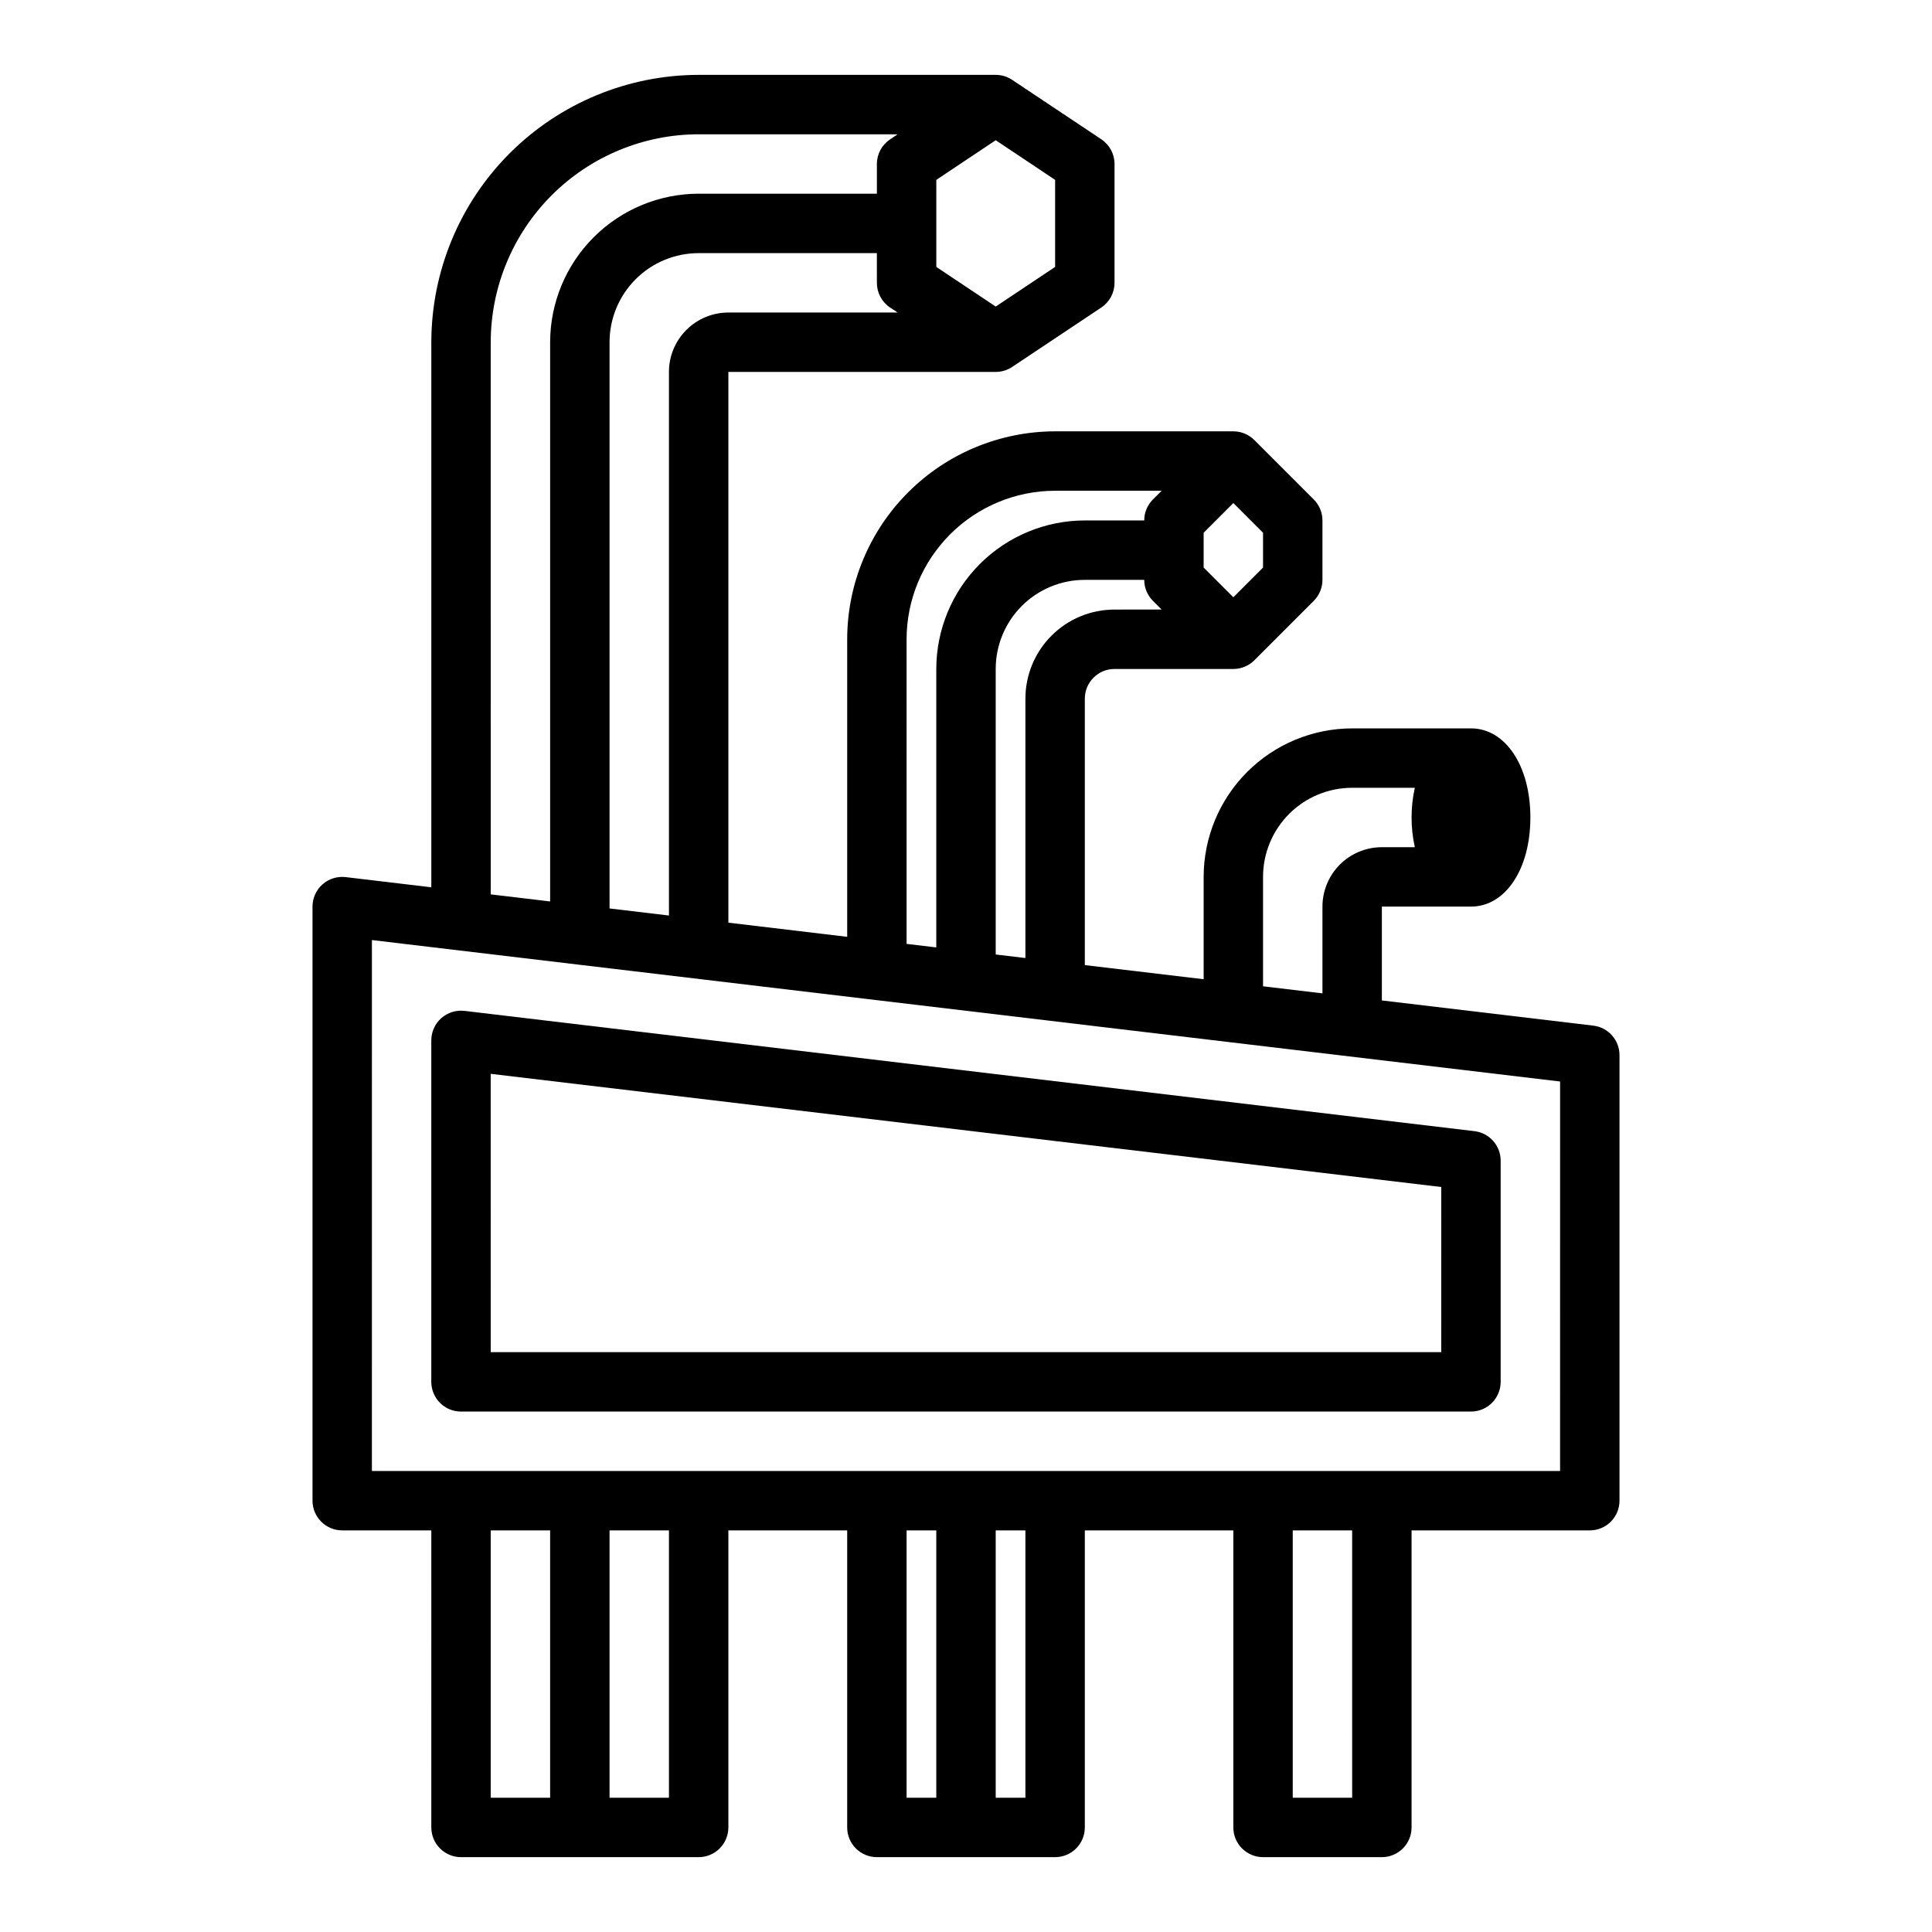
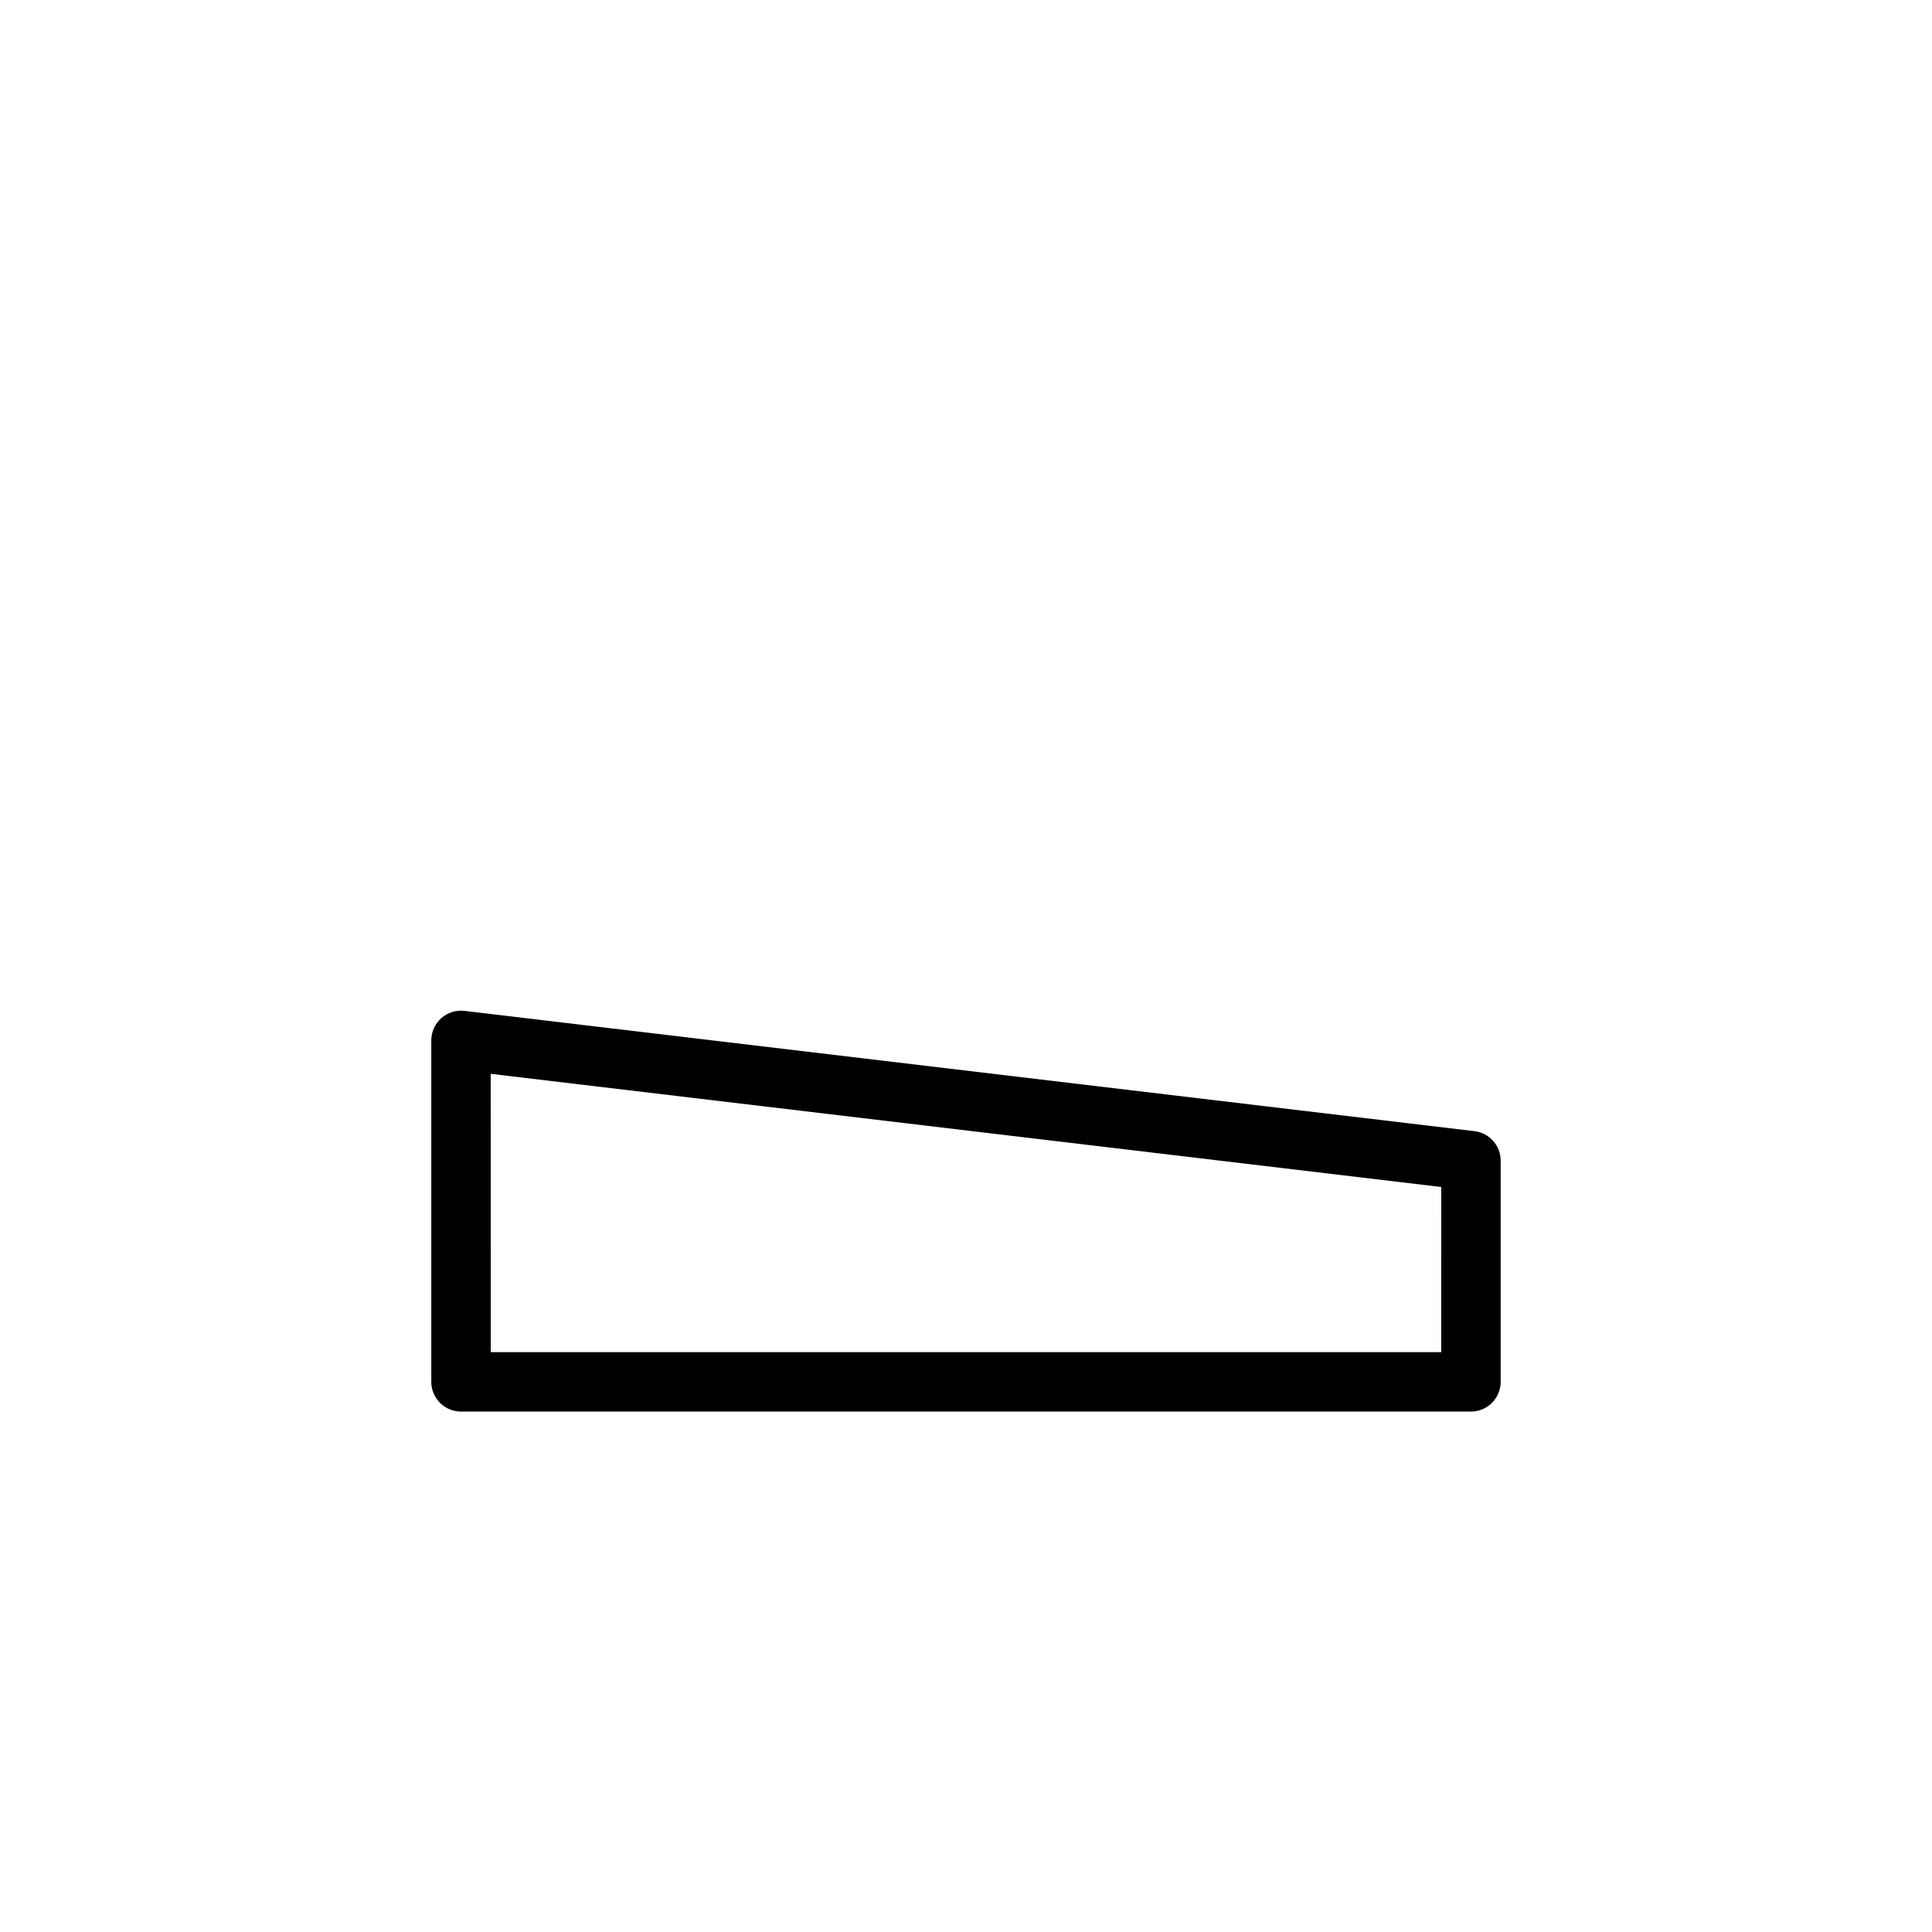
<svg xmlns="http://www.w3.org/2000/svg" fill="#000000" width="800px" height="800px" version="1.1" viewBox="144 144 512 512">
  <g>
-     <path d="m234.69 549.57h23.617l-0.004 78.723c0 2.086 0.832 4.09 2.309 5.566 1.477 1.473 3.477 2.305 5.566 2.305h62.977-0.004c2.09 0 4.094-0.832 5.566-2.305 1.477-1.477 2.309-3.481 2.309-5.566v-78.723h31.488v78.723c0 2.086 0.828 4.09 2.305 5.566 1.477 1.473 3.477 2.305 5.566 2.305h47.23c2.09 0 4.09-0.832 5.566-2.305 1.477-1.477 2.309-3.481 2.309-5.566v-78.723h39.359v78.723c0 2.086 0.828 4.09 2.305 5.566 1.477 1.473 3.481 2.305 5.566 2.305h31.488c2.086 0 4.09-0.832 5.566-2.305 1.477-1.477 2.305-3.481 2.305-5.566v-78.723h47.234c2.086 0 4.09-0.828 5.566-2.305 1.477-1.477 2.305-3.481 2.305-5.566v-118.08c0-3.988-2.984-7.344-6.945-7.816l-56.031-6.676v-24.867h23.617c9.125 0 15.742-9.934 15.742-23.617 0-13.68-6.621-23.617-15.742-23.617l-31.488 0.004c-10.438 0.012-20.441 4.164-27.82 11.539-7.379 7.379-11.527 17.387-11.539 27.82v27.117l-31.488-3.746v-70.605c0-4.348 3.523-7.871 7.871-7.871h31.488c2.086 0 4.09-0.828 5.566-2.305l15.742-15.742v-0.004c1.477-1.477 2.305-3.477 2.305-5.562v-15.746c0-2.086-0.828-4.09-2.305-5.566l-15.742-15.742c-1.477-1.477-3.481-2.309-5.566-2.309h-47.234c-14.609 0.02-28.613 5.828-38.945 16.16-10.328 10.328-16.141 24.336-16.156 38.945v78.855l-31.488-3.754v-145.95h70.848c1.555 0 3.074-0.461 4.367-1.324l23.617-15.742c2.188-1.461 3.504-3.918 3.504-6.551v-31.488c0-2.629-1.316-5.09-3.504-6.547l-23.617-15.742v-0.004c-1.293-0.863-2.812-1.324-4.367-1.324h-78.723c-18.781 0.023-36.789 7.492-50.074 20.777-13.281 13.281-20.75 31.289-20.773 50.074v144.45l-22.688-2.699c-2.231-0.266-4.473 0.438-6.156 1.93-1.68 1.496-2.644 3.637-2.644 5.887v157.44c0 2.086 0.832 4.09 2.309 5.566 1.477 1.477 3.477 2.305 5.566 2.305zm39.359 0h15.742v70.848h-15.742zm47.23 70.848h-15.742v-70.848h15.742zm62.977-70.848h7.871v70.848h-7.871zm31.488 70.848h-7.871v-70.848h7.871zm86.594 0h-15.746v-70.848h15.742zm-23.617-244.03c0-6.266 2.488-12.27 6.918-16.699 4.43-4.43 10.434-6.918 16.699-6.918h16.609c-1.156 5.184-1.156 10.559 0 15.746h-8.738c-4.176 0-8.18 1.656-11.133 4.609s-4.613 6.957-4.613 11.133v22.996l-15.742-1.875zm-62.977-47.23v68.73l-7.871-0.938v-75.668c0-6.262 2.488-12.27 6.918-16.699 4.426-4.43 10.434-6.914 16.699-6.914h15.742c0 2.086 0.832 4.086 2.309 5.562l2.305 2.305-12.484 0.004c-6.266 0-12.27 2.488-16.699 6.918-4.43 4.426-6.918 10.434-6.918 16.695zm62.977-43.973v9.227l-7.871 7.871-7.871-7.871v-9.23l7.871-7.871zm-94.465 28.227c0.012-10.434 4.164-20.438 11.543-27.816s17.383-11.531 27.816-11.543h28.23l-2.305 2.305c-1.477 1.477-2.309 3.481-2.309 5.566h-15.742c-10.438 0.012-20.441 4.164-27.82 11.543-7.379 7.379-11.527 17.383-11.543 27.816v73.793l-7.871-0.938zm-62.977-70.848v144.06l-15.742-1.875v-150.05c0-6.266 2.488-12.273 6.918-16.699 4.426-4.43 10.434-6.918 16.695-6.918h47.23l0.004 7.871c0 2.633 1.312 5.09 3.504 6.551l2.008 1.32h-44.871c-4.176 0-8.18 1.66-11.133 4.613s-4.613 6.957-4.613 11.133zm102.34-50.895v23.066l-15.742 10.508-15.746-10.508v-23.066l15.746-10.508zm-149.57 43.023c0.016-14.609 5.828-28.617 16.156-38.949 10.332-10.328 24.336-16.141 38.945-16.156h52.742l-1.984 1.324h0.004c-2.199 1.453-3.523 3.91-3.527 6.547v7.871h-47.234c-10.434 0.016-20.438 4.164-27.816 11.543-7.379 7.379-11.531 17.383-11.543 27.82v148.2l-15.742-1.875zm-31.488 158.43 314.88 37.488-0.004 103.22h-314.88z" />
-     <path d="m533.82 518.08c2.086 0 4.09-0.828 5.566-2.305 1.477-1.477 2.305-3.481 2.305-5.566v-58.625c0-3.988-2.984-7.344-6.945-7.816l-267.65-31.875v0.004c-2.227-0.266-4.461 0.434-6.144 1.918-1.68 1.488-2.644 3.621-2.656 5.867v90.527c0 2.086 0.832 4.09 2.309 5.566 1.477 1.477 3.477 2.305 5.566 2.305zm-259.78-89.504 251.91 29.992-0.004 43.77h-251.9z" />
+     <path d="m533.82 518.08c2.086 0 4.09-0.828 5.566-2.305 1.477-1.477 2.305-3.481 2.305-5.566v-58.625c0-3.988-2.984-7.344-6.945-7.816l-267.65-31.875v0.004c-2.227-0.266-4.461 0.434-6.144 1.918-1.68 1.488-2.644 3.621-2.656 5.867v90.527c0 2.086 0.832 4.09 2.309 5.566 1.477 1.477 3.477 2.305 5.566 2.305zm-259.78-89.504 251.91 29.992-0.004 43.77h-251.9" />
  </g>
</svg>